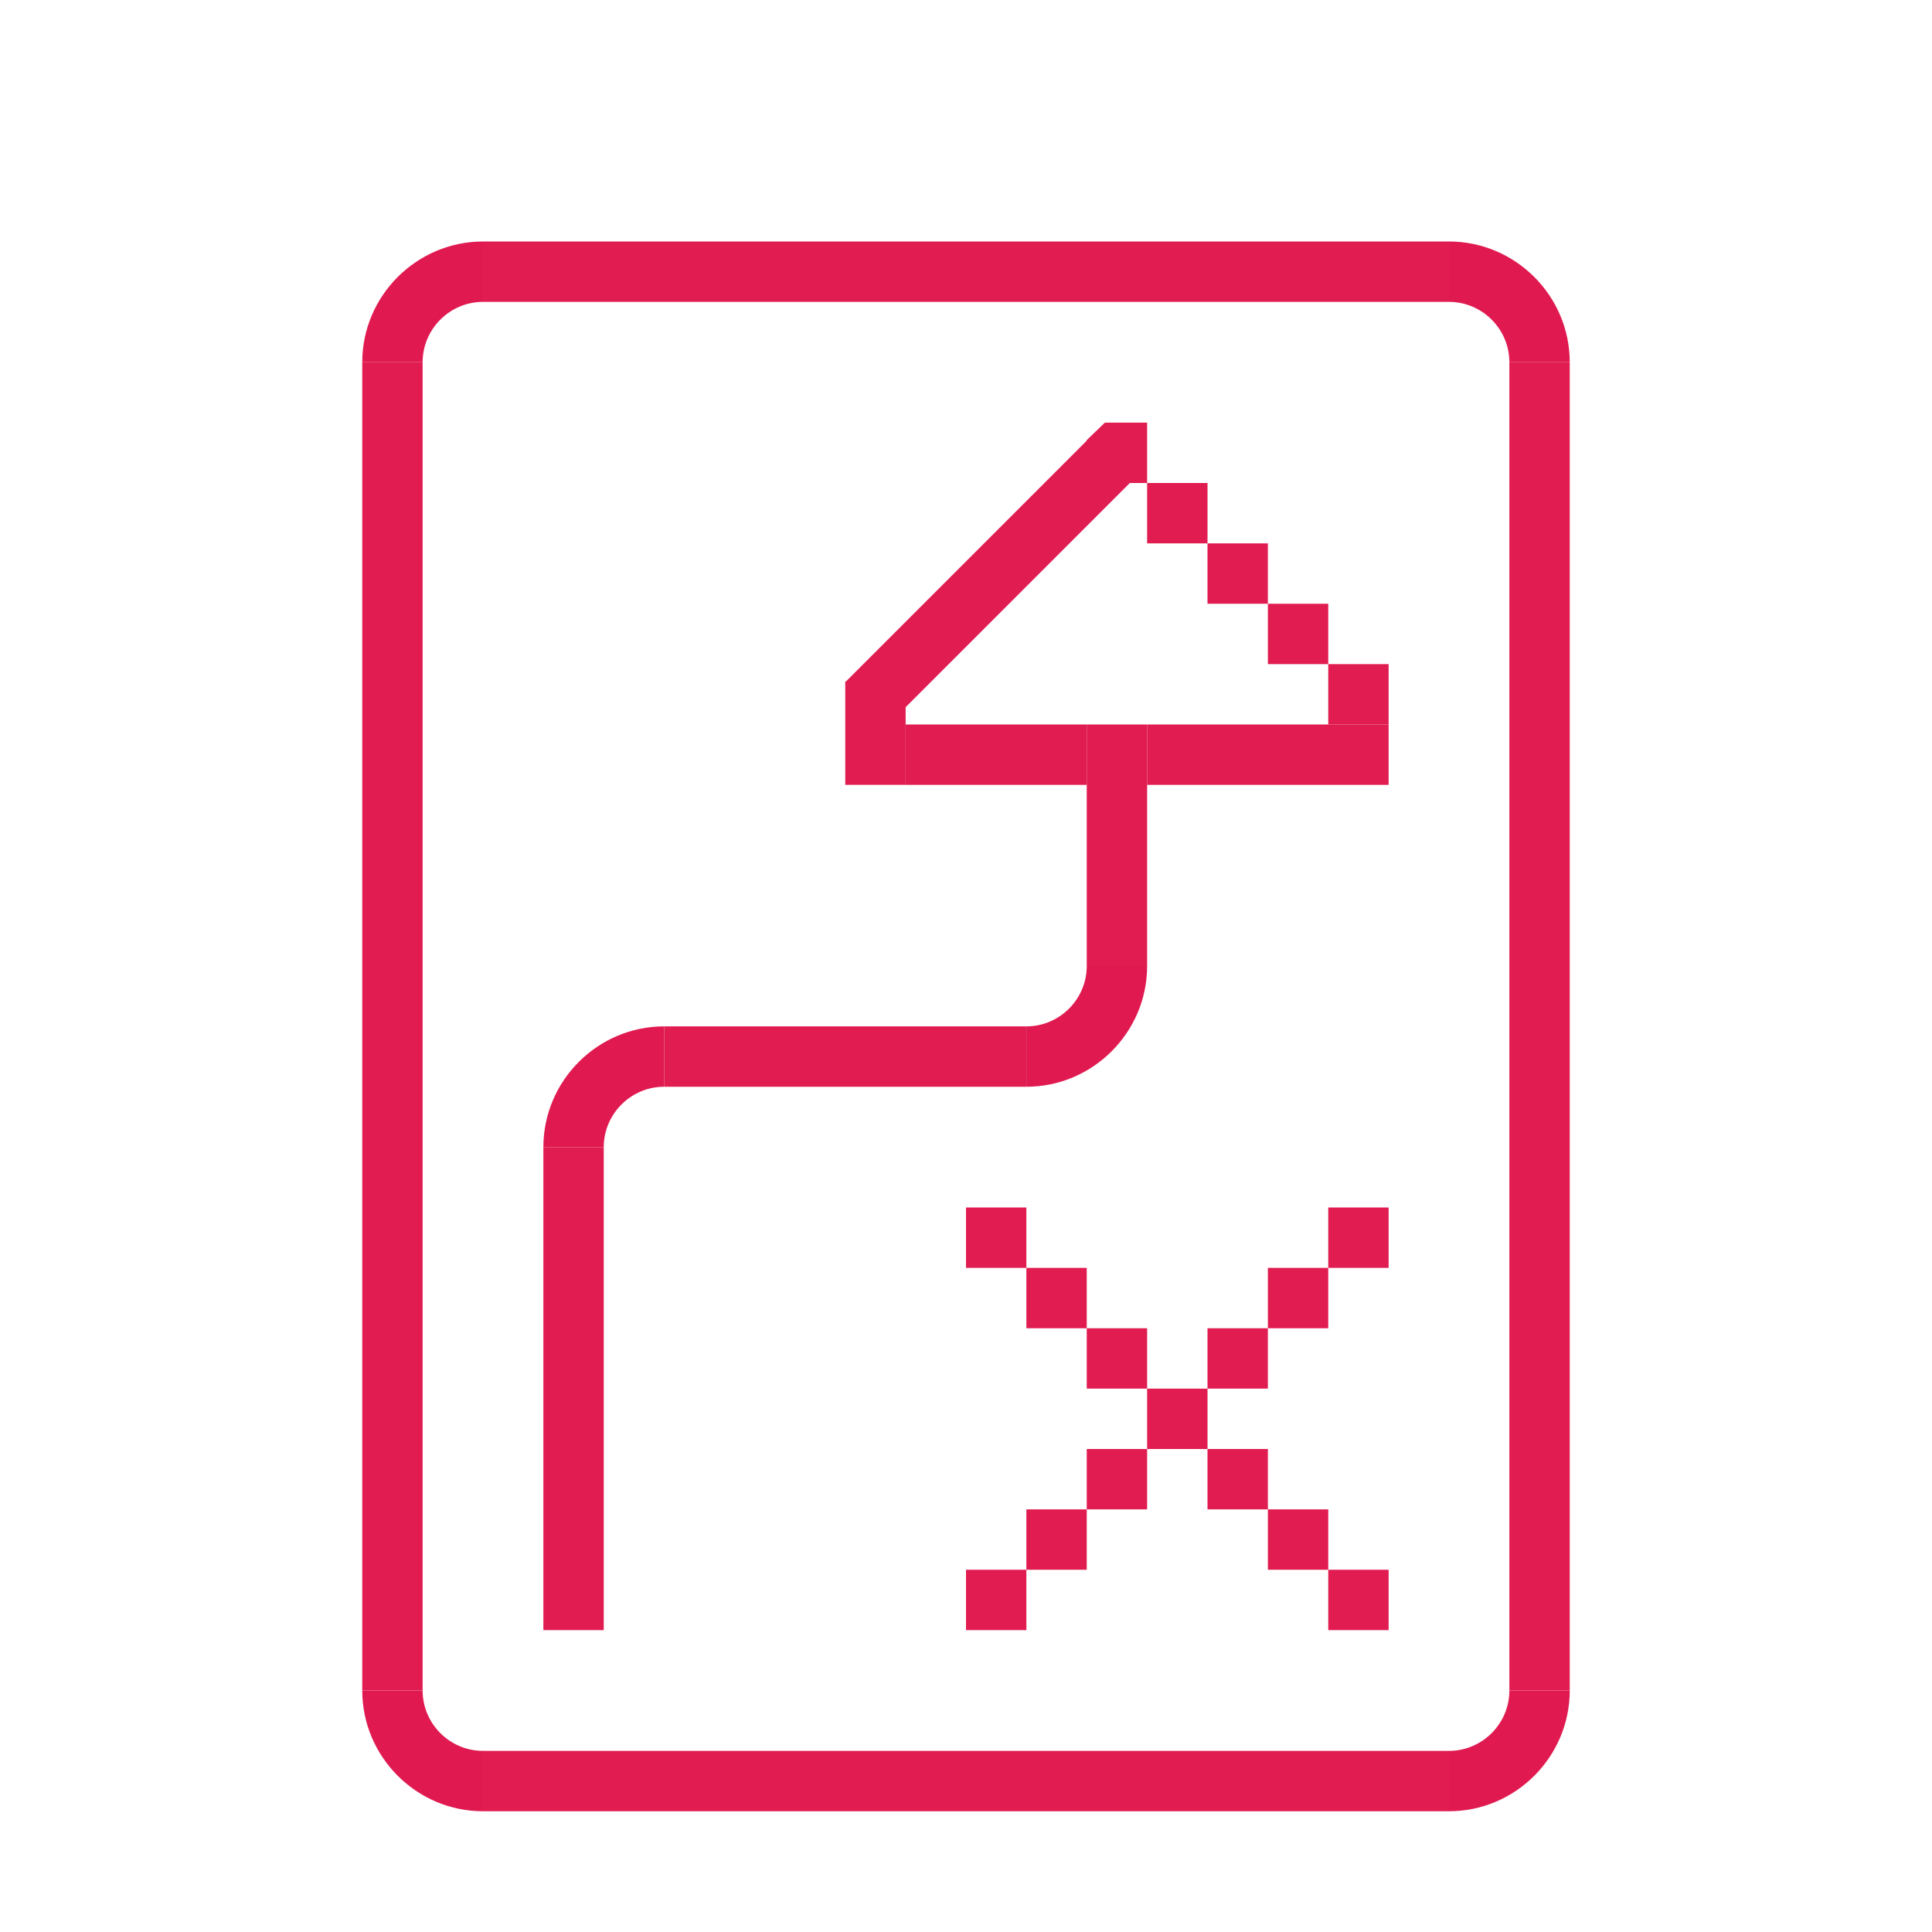
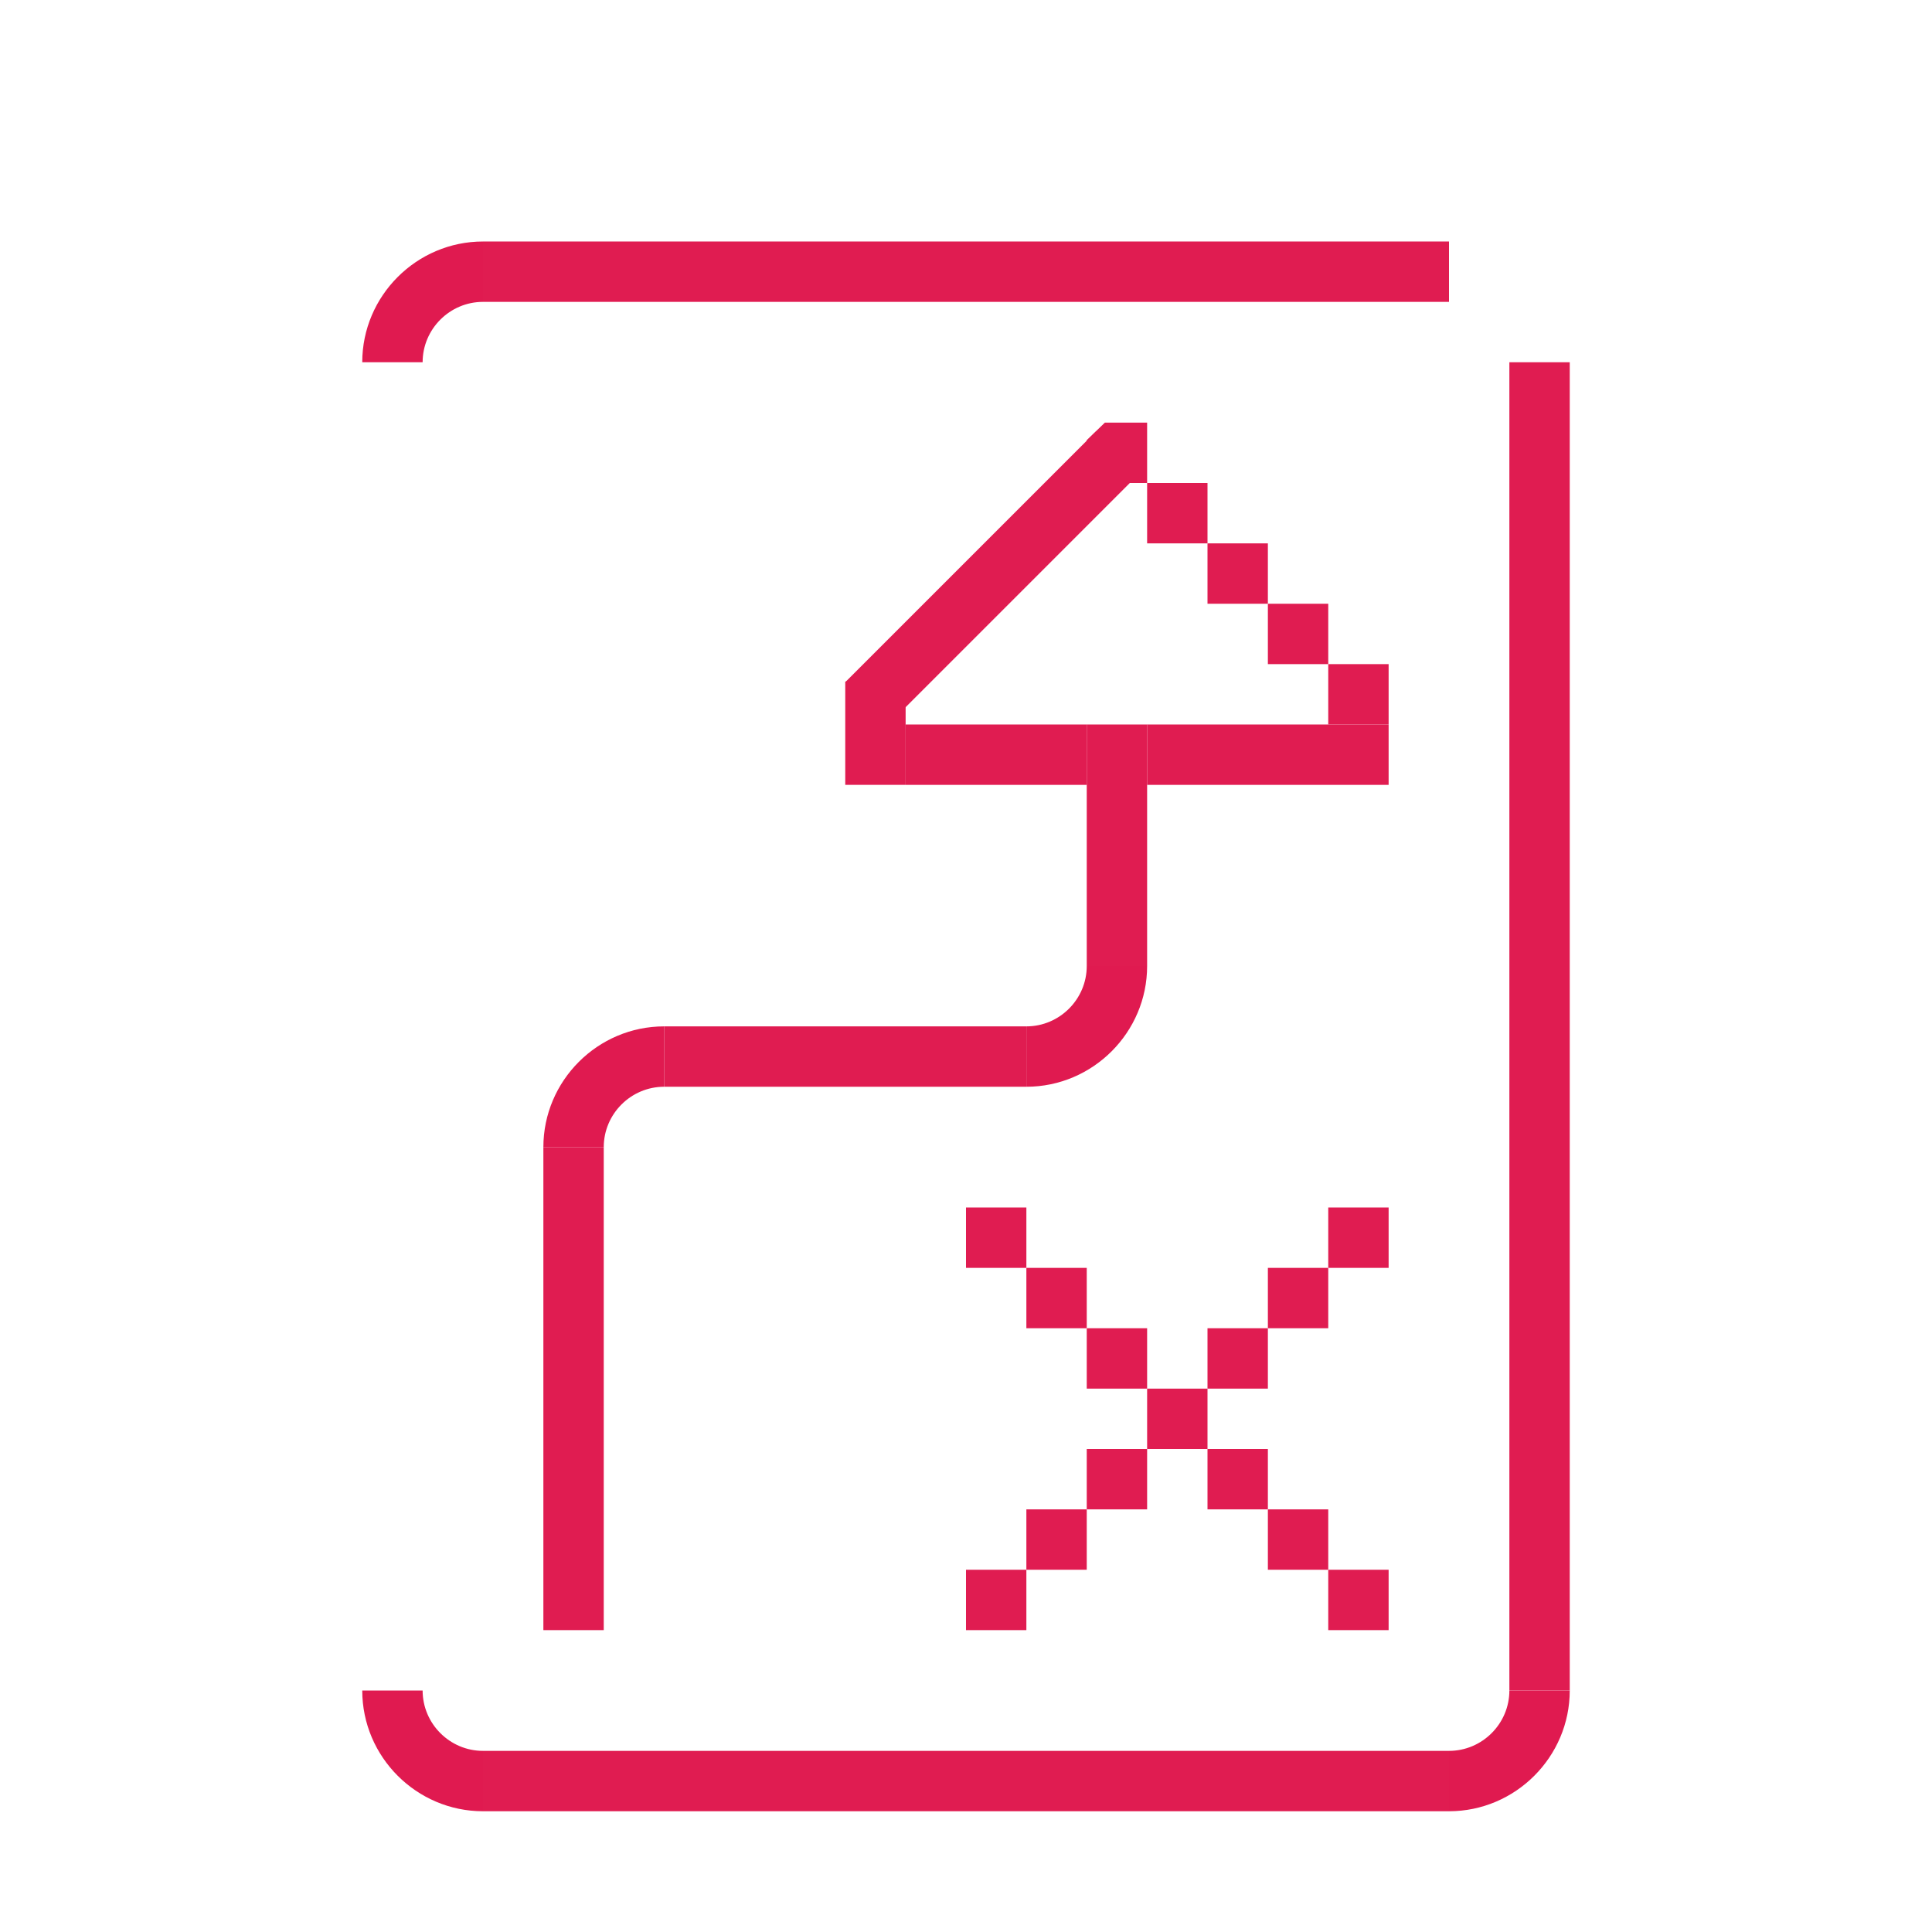
<svg xmlns="http://www.w3.org/2000/svg" id="Master" viewBox="0 0 32 32">
  <defs>
    <style>      .cls-1 {        fill: #e01c51;      }      .cls-2 {        fill: #e01a50;      }    </style>
  </defs>
  <rect class="cls-1" x="15.5" y="-3.5" width="1" height="16" transform="translate(11.5 20.5) rotate(-90)" />
-   <rect class="cls-1" x="6" y="6" width="1" height="22" transform="translate(13 34) rotate(180)" />
  <rect class="cls-1" x="9" y="19" width="1" height="8" transform="translate(19 46) rotate(180)" />
  <rect class="cls-1" x="18" y="12" width="1" height="4" transform="translate(37 28) rotate(180)" />
  <polygon class="cls-1" points="14 11.29 15 11 15 13 14 13 14 11.29 14 11.29" />
  <rect class="cls-1" x="17" y="21" width="1" height="1" transform="translate(35 43) rotate(180)" />
  <rect class="cls-1" x="16" y="20" width="1" height="1" transform="translate(33 41) rotate(180)" />
  <rect class="cls-1" x="18" y="22" width="1" height="1" transform="translate(37 45) rotate(180)" />
  <rect class="cls-1" x="19" y="23" width="1" height="1" transform="translate(39 47) rotate(180)" />
  <rect class="cls-1" x="20" y="24" width="1" height="1" transform="translate(41 49) rotate(180)" />
  <rect class="cls-1" x="21" y="25" width="1" height="1" transform="translate(43 51) rotate(180)" />
  <rect class="cls-1" x="22" y="26" width="1" height="1" transform="translate(45 53) rotate(180)" />
  <rect class="cls-1" x="21" y="21" width="1" height="1" transform="translate(43 43) rotate(180)" />
  <rect class="cls-1" x="22" y="20" width="1" height="1" transform="translate(45 41) rotate(180)" />
  <rect class="cls-1" x="20" y="22" width="1" height="1" transform="translate(41 45) rotate(180)" />
  <rect class="cls-1" x="18" y="24" width="1" height="1" transform="translate(37 49) rotate(180)" />
  <rect class="cls-1" x="17" y="25" width="1" height="1" transform="translate(35 51) rotate(180)" />
  <rect class="cls-1" x="16" y="26" width="1" height="1" transform="translate(33 53) rotate(180)" />
  <rect class="cls-1" x="22" y="11" width="1" height="1" />
  <rect class="cls-1" x="21" y="10" width="1" height="1" />
  <rect class="cls-1" x="20" y="9" width="1" height="1" />
  <rect class="cls-1" x="19" y="8" width="1" height="1" />
  <rect class="cls-1" x="15" y="12" width="3" height="1" transform="translate(33 25) rotate(180)" />
  <rect class="cls-1" x="13.49" y="9.07" width="5.86" height="1" transform="translate(34.81 4.73) rotate(135)" />
  <rect class="cls-1" x="19" y="12" width="4" height="1" transform="translate(42 25) rotate(180)" />
  <rect class="cls-1" x="13.5" y="14.5" width="1" height="6" transform="translate(31.5 3.5) rotate(90)" />
  <rect class="cls-1" x="25" y="6" width="1" height="22" transform="translate(51 34) rotate(180)" />
  <rect class="cls-1" x="15.5" y="21.5" width="1" height="16" transform="translate(-13.5 45.5) rotate(-90)" />
  <path class="cls-2" d="M9,19c0-1.1.9-2,2-2v1c-.55,0-1,.45-1,1h-1Z" />
  <path class="cls-2" d="M17,18c1.1,0,2-.9,2-2h-1c0,.55-.45,1-1,1v1Z" />
  <path class="cls-2" d="M6,6c0-1.1.9-2,2-2v1c-.55,0-1,.45-1,1h-1Z" />
-   <path class="cls-2" d="M26,6c0-1.1-.9-2-2-2v1c.55,0,1,.45,1,1h1Z" />
  <path class="cls-2" d="M6,28c0,1.1.9,2,2,2v-1c-.55,0-1-.45-1-1h-1Z" />
  <path class="cls-2" d="M26,28c0,1.1-.9,2-2,2v-1c.55,0,1-.45,1-1h1Z" />
  <polygon class="cls-1" points="19 7 18.3 7 18 7.29 18 8 19 8 19 7" />
</svg>